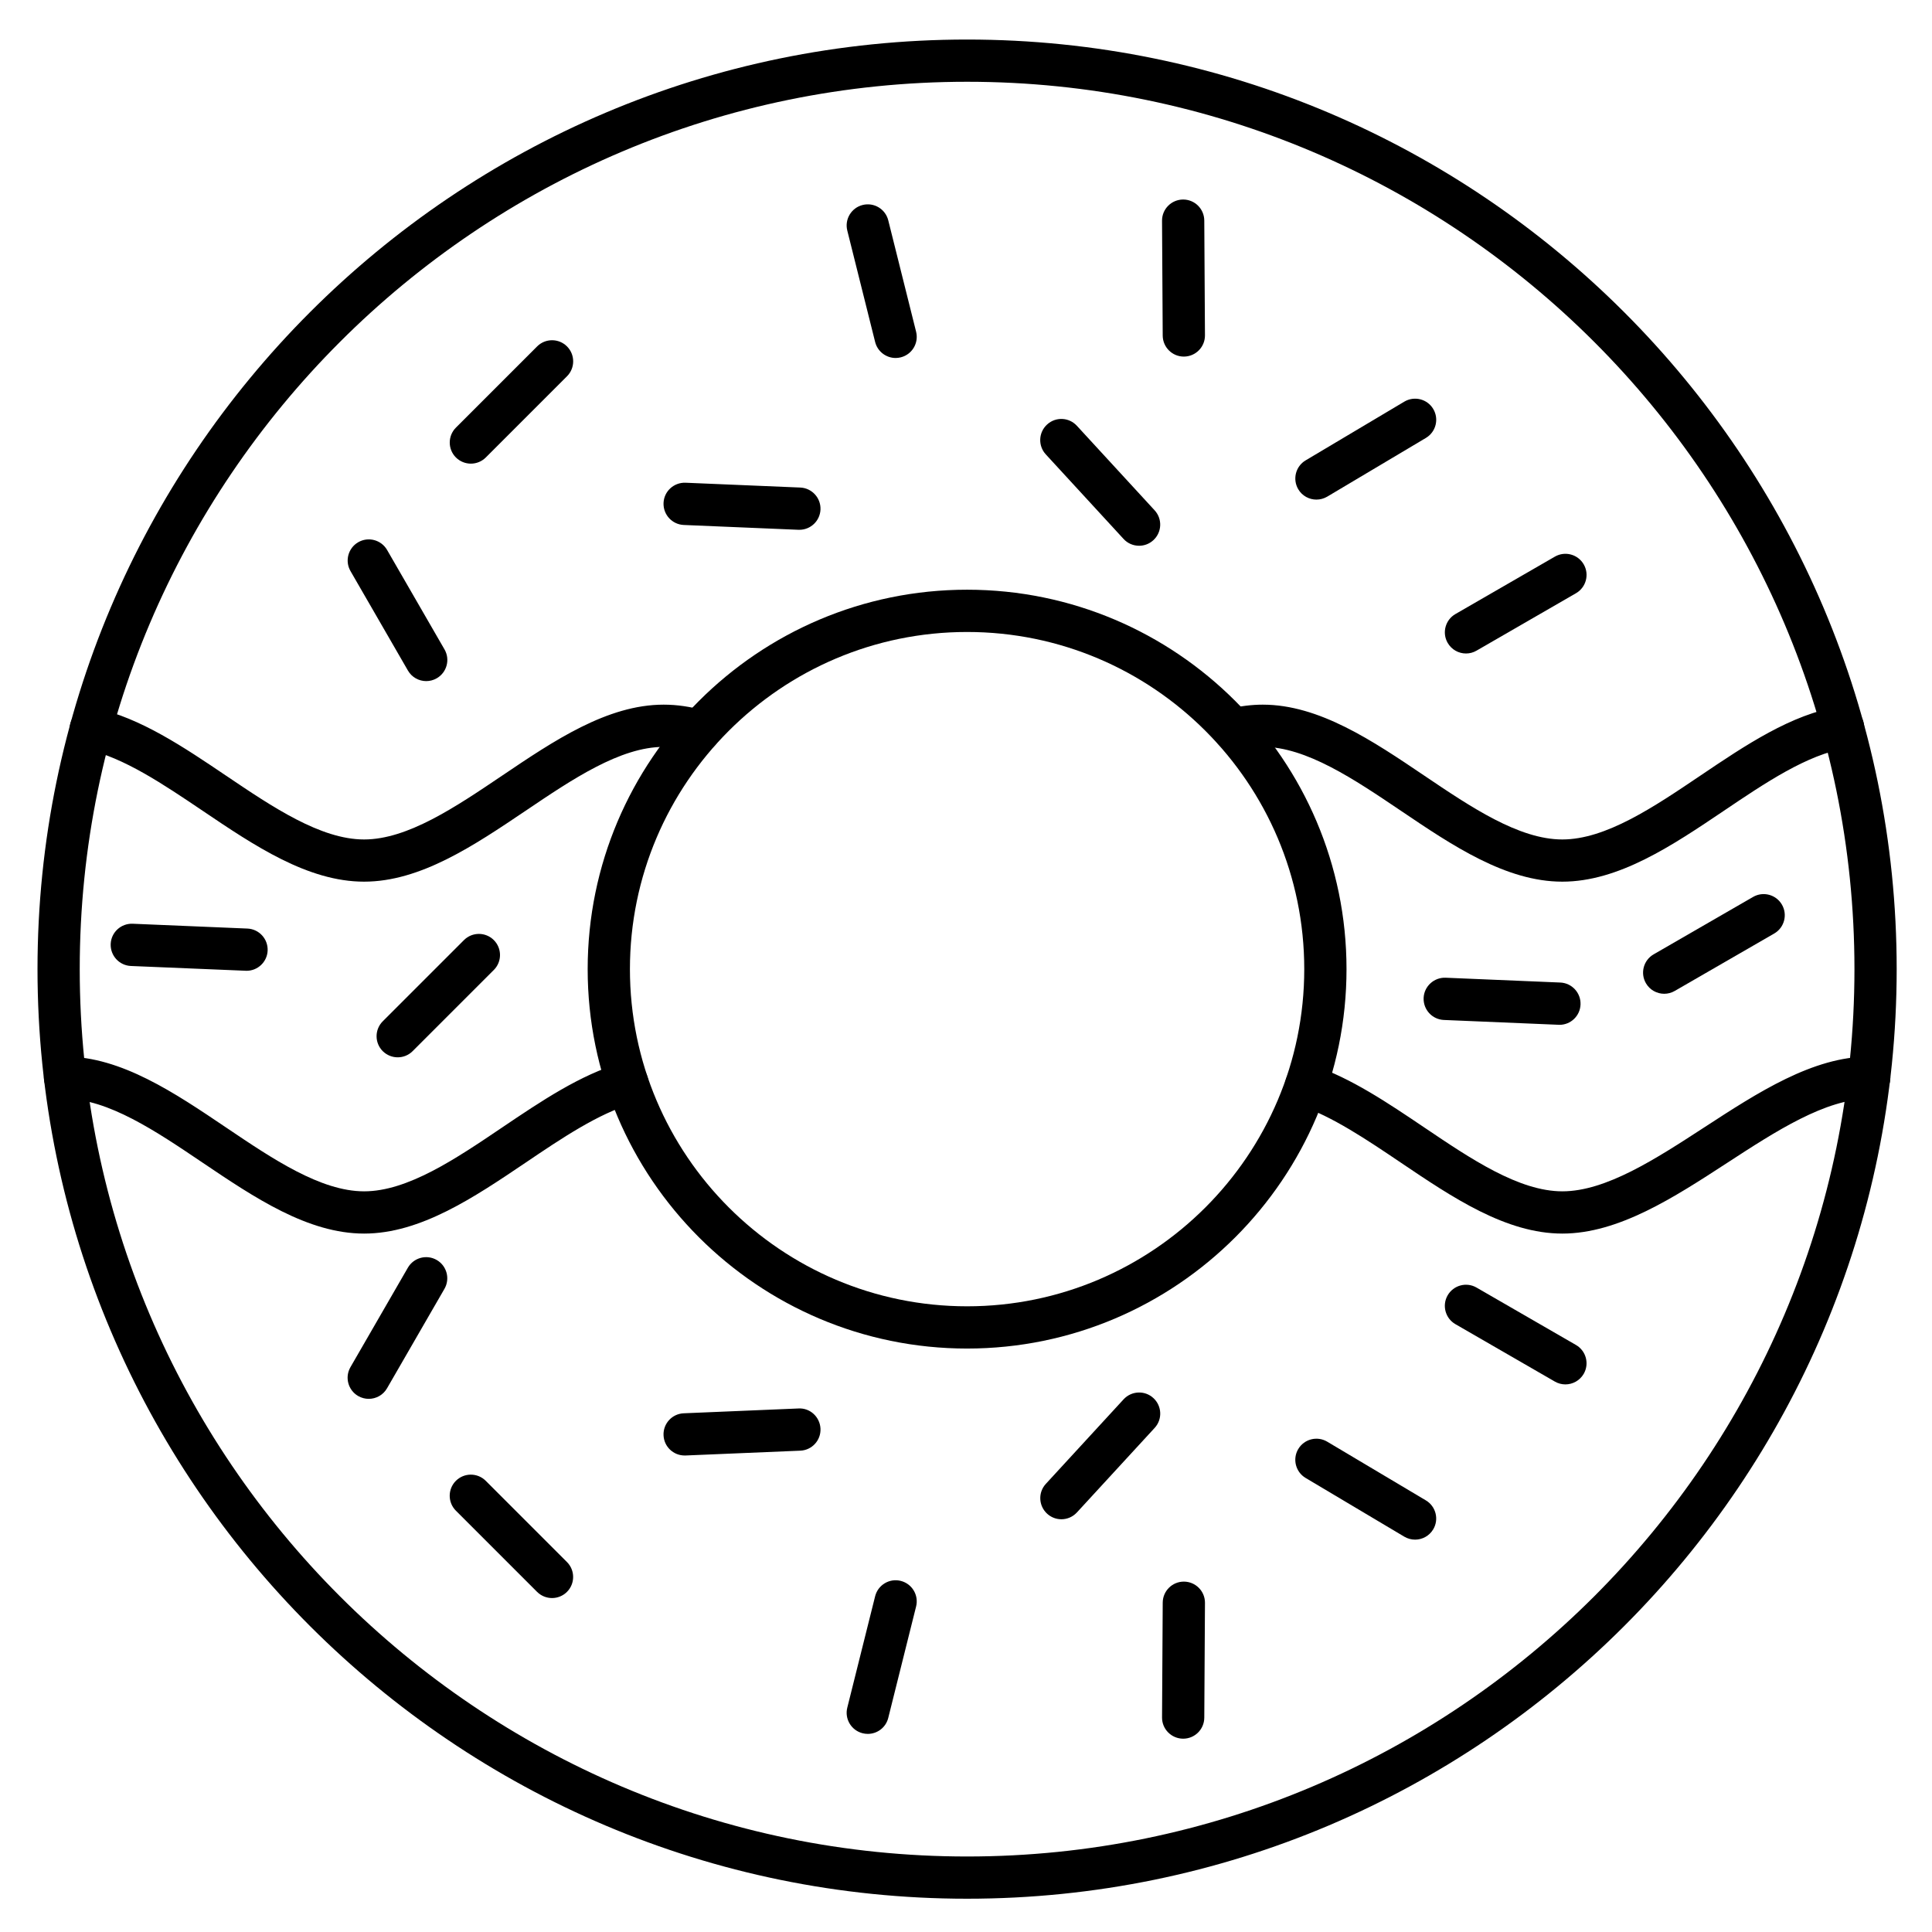
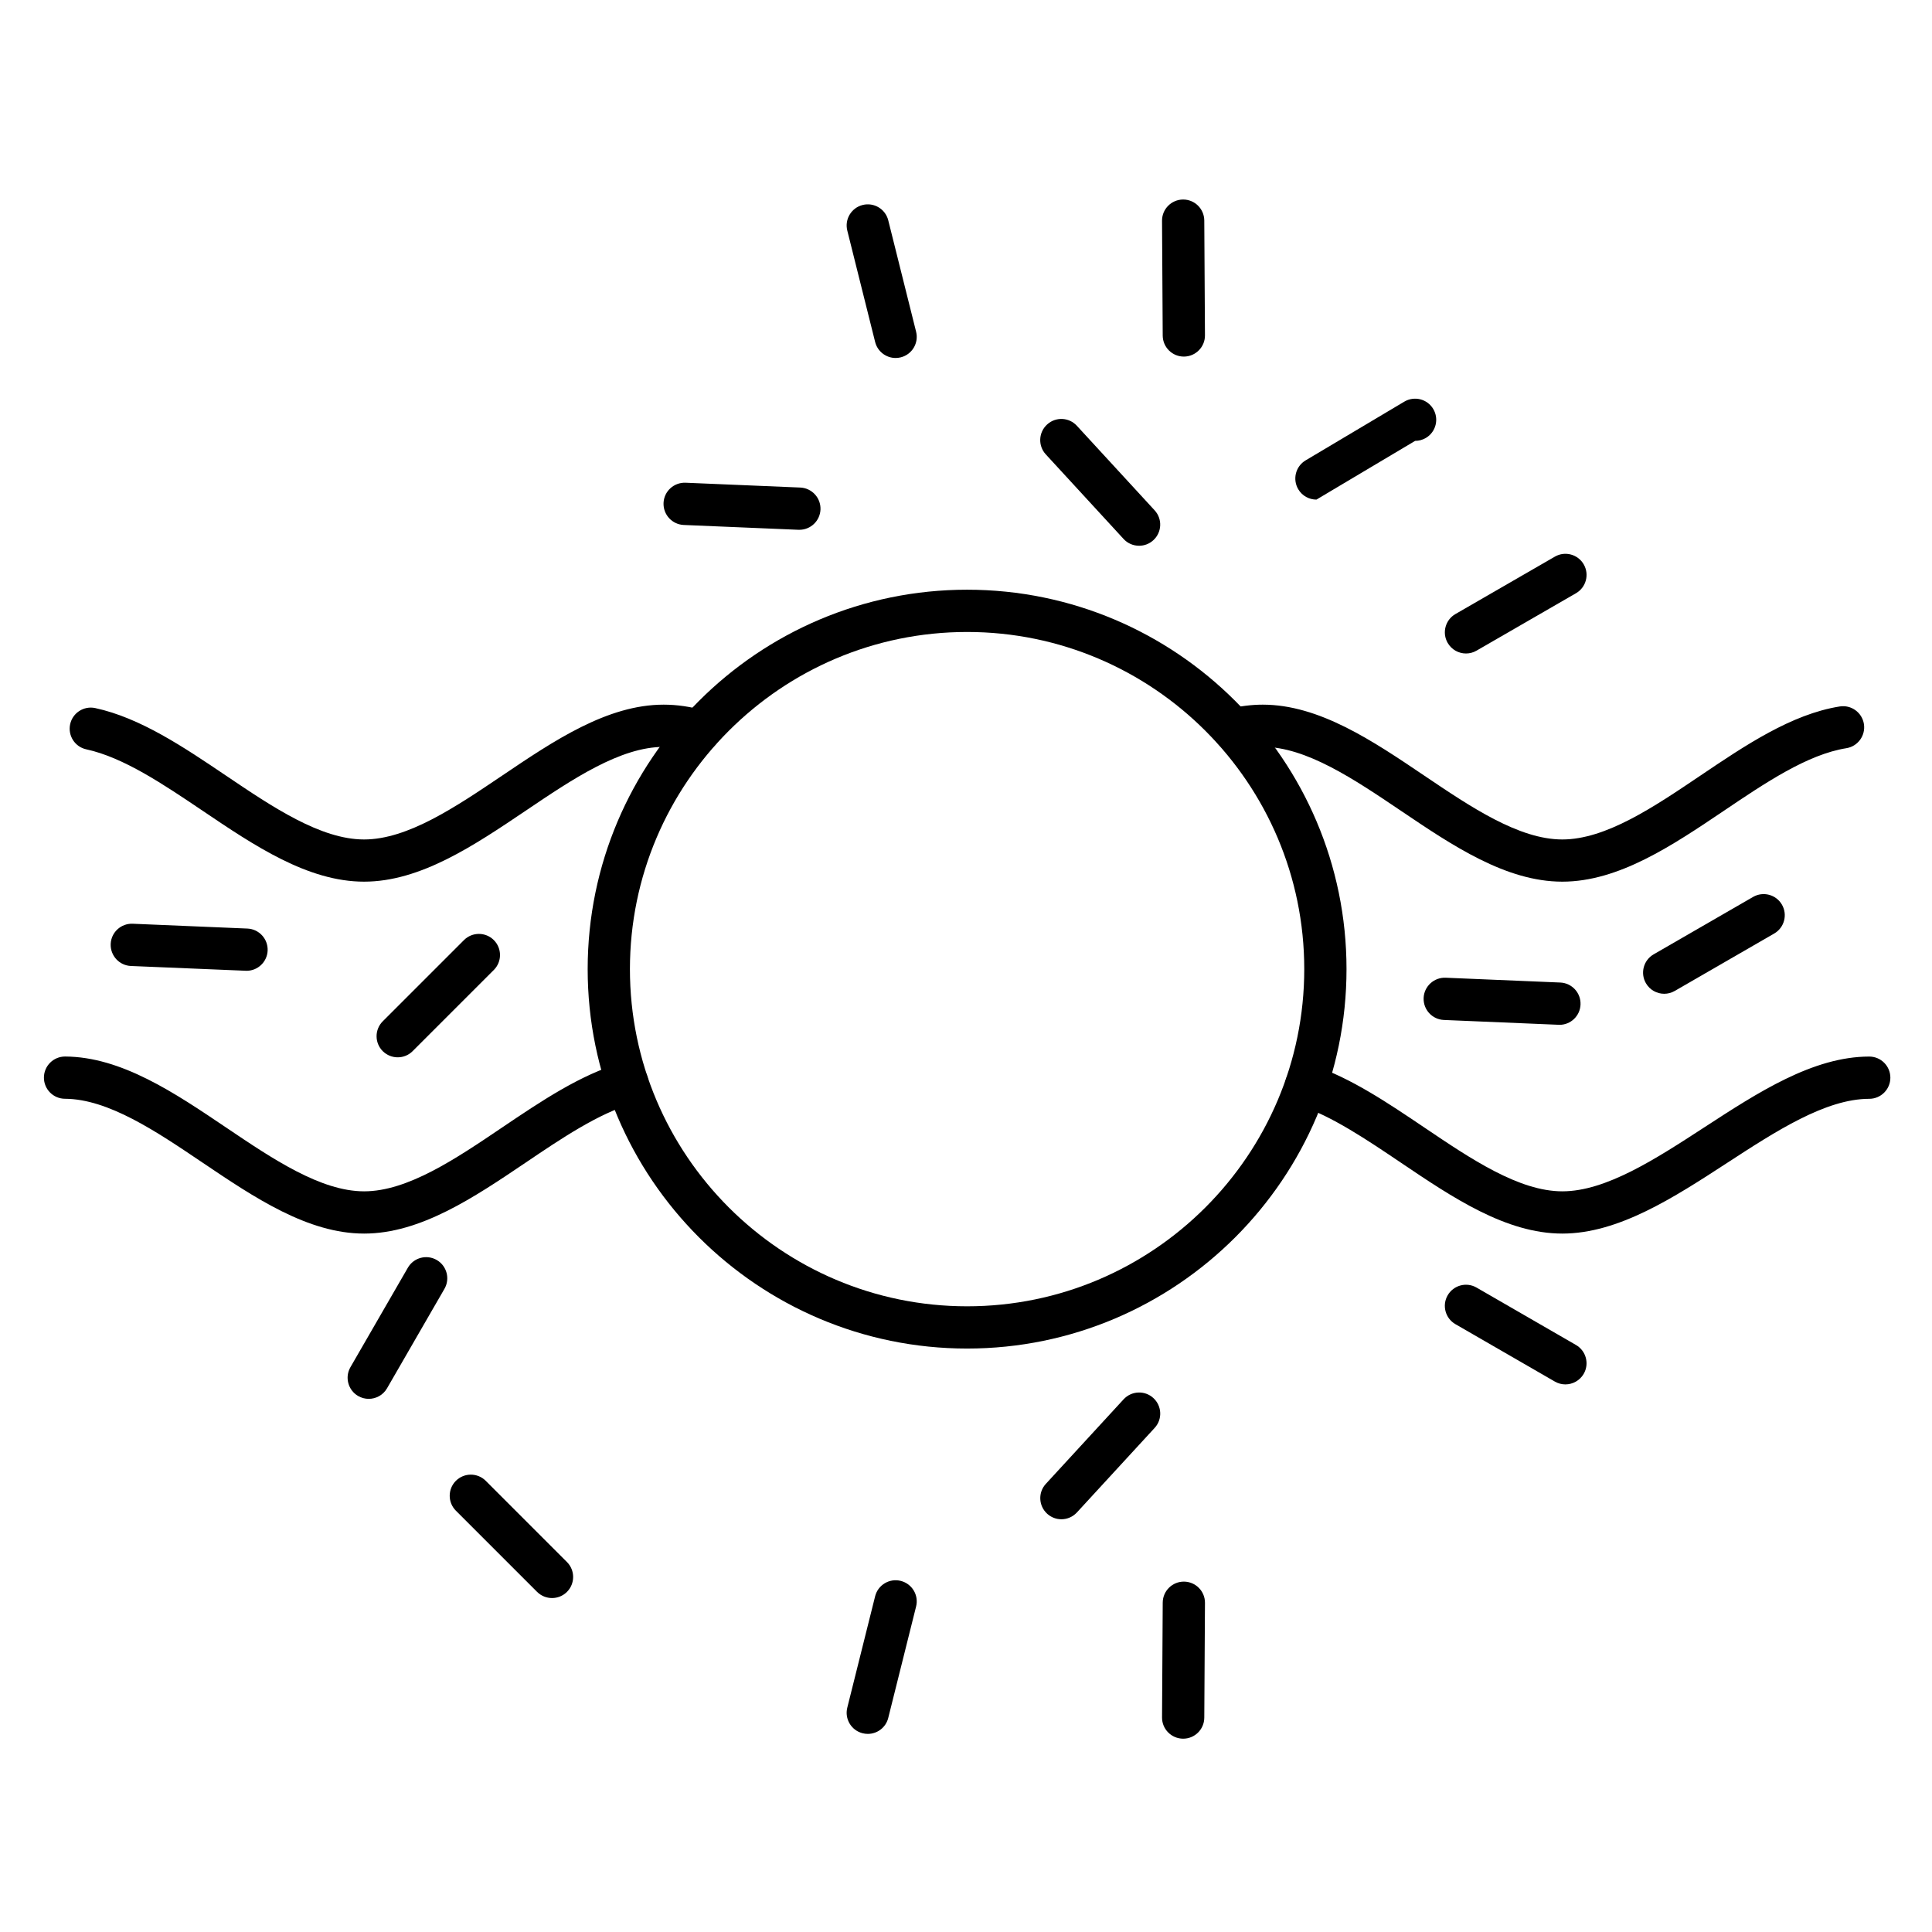
<svg xmlns="http://www.w3.org/2000/svg" fill="#000000" width="800px" height="800px" version="1.1" viewBox="144 144 512 512">
  <g>
-     <path d="m400.29 647.18c-135.84 0-246.35-110.51-246.35-246.35s110.52-246.35 246.35-246.35c135.84 0 246.35 110.51 246.35 246.35 0 135.84-110.51 246.35-246.35 246.35zm0-481.51c-129.67 0-235.16 105.49-235.16 235.16s105.49 235.16 235.16 235.16c129.67 0 235.16-105.49 235.16-235.16 0-129.67-105.49-235.16-235.16-235.16z" />
    <path d="m558.03 377.65c-14.945 0-29.121-9.562-42.824-18.82-12.316-8.309-25.047-16.906-36.566-16.906-2.07 0-4.188 0.27-6.473 0.816-3 0.715-6.023-1.141-6.738-4.141-0.715-3.012 1.141-6.023 4.141-6.738 3.102-0.738 6.156-1.121 9.07-1.121 14.945 0 29.121 9.562 42.824 18.82 12.316 8.309 25.047 16.906 36.566 16.906 11.52 0 24.25-8.598 36.566-16.906 11.879-8.016 24.16-16.301 36.945-18.34 3.055-0.492 5.922 1.59 6.414 4.644 0.48 3.055-1.59 5.922-4.644 6.414-10.344 1.645-21.574 9.238-32.445 16.57-13.715 9.238-27.902 18.801-42.836 18.801zm-317.54 0c-14.945 0-29.121-9.562-42.836-18.82-10.289-6.941-20.926-14.117-30.777-16.246-3.023-0.648-4.938-3.629-4.289-6.648 0.648-3.023 3.637-4.938 6.648-4.289 11.957 2.586 23.512 10.379 34.672 17.914 12.316 8.309 25.055 16.906 36.578 16.906 11.52 0 24.25-8.598 36.566-16.906 13.703-9.246 27.879-18.82 42.824-18.82 3.551 0 7.144 0.527 10.973 1.613 2.977 0.84 4.703 3.941 3.863 6.906-0.84 2.977-3.941 4.703-6.906 3.863-2.832-0.793-5.418-1.188-7.926-1.188-11.52 0-24.25 8.598-36.555 16.906-13.727 9.246-27.902 18.809-42.836 18.809z" />
    <path d="m558.03 470.91c-14.945 0-29.121-9.574-42.824-18.82-8.934-6.023-18.172-12.258-26.836-15.16-2.934-0.984-4.512-4.152-3.539-7.086 0.984-2.934 4.152-4.512 7.086-3.539 10.121 3.383 19.996 10.055 29.559 16.504 12.316 8.309 25.047 16.906 36.566 16.906 11.566 0 24.797-8.621 37.605-16.949 14.176-9.227 28.816-18.766 43.719-18.766 3.09 0 5.598 2.508 5.598 5.598 0 3.09-2.508 5.598-5.598 5.598-11.566 0-24.809 8.621-37.605 16.949-14.184 9.227-28.84 18.766-43.73 18.766zm-317.54 0c-14.945 0-29.121-9.574-42.836-18.82-12.27-8.285-24.965-16.852-36.441-16.906-3.09-0.012-5.586-2.531-5.574-5.621 0.012-3.078 2.519-5.574 5.598-5.574h0.035c14.879 0.078 28.996 9.605 42.656 18.82 12.316 8.309 25.055 16.906 36.566 16.906 11.508 0 24.25-8.586 36.555-16.906 10.223-6.898 20.781-14.027 31.652-17.152 2.969-0.852 6.066 0.863 6.93 3.828 0.852 2.969-0.863 6.066-3.828 6.93-9.168 2.641-18.988 9.258-28.48 15.676-13.723 9.258-27.898 18.82-42.832 18.82z" />
    <path d="m400.29 501.38c-55.441 0-100.55-45.109-100.55-100.55 0-55.441 45.109-100.55 100.55-100.55 55.441 0 100.55 45.109 100.55 100.55 0 55.445-45.109 100.55-100.55 100.55zm0-189.9c-49.273 0-89.352 40.082-89.352 89.352 0 49.273 40.082 89.352 89.352 89.352 49.273 0 89.352-40.082 89.352-89.352 0.004-49.27-40.078-89.352-89.352-89.352z" />
-     <path d="m256.95 324.5c-1.938 0-3.816-1.008-4.848-2.801l-15.215-26.355c-1.547-2.676-0.629-6.102 2.047-7.648 2.676-1.547 6.102-0.629 7.648 2.047l15.215 26.355c1.547 2.676 0.629 6.102-2.047 7.648-0.887 0.516-1.848 0.754-2.801 0.754z" />
-     <path d="m268.79 266.87c-1.434 0-2.867-0.547-3.965-1.633-2.184-2.184-2.184-5.731 0-7.914l21.52-21.52c2.184-2.184 5.731-2.184 7.914 0 2.184 2.184 2.184 5.731 0 7.914l-21.52 21.52c-1.086 1.082-2.516 1.633-3.949 1.633z" />
    <path d="m381.35 238.87c-2.508 0-4.793-1.703-5.43-4.242l-7.379-29.523c-0.75-3 1.074-6.035 4.074-6.785s6.035 1.074 6.785 4.074l7.379 29.523c0.75 3-1.074 6.035-4.074 6.785-0.449 0.113-0.91 0.168-1.355 0.168z" />
    <path d="m457.73 238.5c-3.078 0-5.574-2.484-5.598-5.562l-0.18-30.43c-0.023-3.09 2.473-5.609 5.562-5.633h0.035c3.078 0 5.574 2.484 5.598 5.562l0.18 30.43c0.023 3.09-2.473 5.609-5.562 5.633h-0.035z" />
-     <path d="m492.87 276.4c-1.902 0-3.773-0.973-4.812-2.731-1.578-2.652-0.707-6.09 1.949-7.668l26.152-15.562c2.664-1.578 6.09-0.707 7.668 1.949 1.578 2.652 0.707 6.09-1.949 7.668l-26.152 15.562c-0.895 0.523-1.883 0.781-2.856 0.781z" />
+     <path d="m492.87 276.4c-1.902 0-3.773-0.973-4.812-2.731-1.578-2.652-0.707-6.09 1.949-7.668l26.152-15.562c2.664-1.578 6.09-0.707 7.668 1.949 1.578 2.652 0.707 6.09-1.949 7.668c-0.895 0.523-1.883 0.781-2.856 0.781z" />
    <path d="m532.5 317.18c-1.938 0-3.816-1.008-4.848-2.801-1.547-2.676-0.629-6.102 2.047-7.648l26.355-15.215c2.676-1.547 6.102-0.629 7.648 2.047 1.547 2.676 0.629 6.102-2.047 7.648l-26.355 15.215c-0.887 0.52-1.848 0.754-2.801 0.754z" />
    <path d="m445.87 288.63c-1.512 0-3.023-0.605-4.121-1.812l-20.602-22.402c-2.094-2.273-1.949-5.82 0.336-7.914 2.273-2.094 5.812-1.949 7.902 0.336l20.602 22.402c2.094 2.273 1.949 5.82-0.336 7.914-1.059 0.984-2.426 1.477-3.781 1.477z" />
    <path d="m355.84 284.4h-0.234l-30.398-1.277c-3.09-0.133-5.484-2.742-5.363-5.832 0.125-3.09 2.731-5.477 5.832-5.363l30.398 1.277c3.09 0.133 5.484 2.742 5.363 5.832-0.137 3.012-2.609 5.363-5.598 5.363z" />
    <path d="m241.72 514.71c-0.953 0-1.914-0.246-2.801-0.75-2.676-1.547-3.594-4.973-2.047-7.648l15.215-26.355c1.547-2.676 4.973-3.594 7.648-2.047s3.594 4.973 2.047 7.648l-15.215 26.355c-1.027 1.789-2.91 2.797-4.848 2.797z" />
    <path d="m290.3 567.5c-1.434 0-2.867-0.547-3.965-1.633l-21.52-21.52c-2.184-2.184-2.184-5.731 0-7.914s5.731-2.184 7.914 0l21.52 21.52c2.184 2.184 2.184 5.731 0 7.914-1.082 1.082-2.516 1.633-3.949 1.633z" />
    <path d="m373.98 603.5c-0.449 0-0.906-0.055-1.367-0.168-3-0.75-4.824-3.785-4.074-6.785l7.379-29.523c0.75-3 3.797-4.824 6.785-4.074 3 0.75 4.824 3.785 4.074 6.785l-7.379 29.523c-0.629 2.551-2.91 4.242-5.418 4.242z" />
    <path d="m457.55 604.77h-0.035c-3.09-0.023-5.586-2.543-5.562-5.633l0.18-30.43c0.023-3.078 2.519-5.562 5.598-5.562h0.035c3.09 0.023 5.586 2.543 5.562 5.633l-0.18 30.43c-0.02 3.078-2.516 5.562-5.598 5.562z" />
-     <path d="m519.01 552.02c-0.973 0-1.961-0.258-2.856-0.785l-26.152-15.562c-2.652-1.578-3.527-5.016-1.949-7.668s5.016-3.527 7.668-1.949l26.152 15.562c2.652 1.578 3.527 5.016 1.949 7.668-1.051 1.758-2.906 2.734-4.812 2.734z" />
    <path d="m558.84 510.88c-0.953 0-1.914-0.246-2.789-0.75l-26.355-15.215c-2.676-1.547-3.594-4.973-2.047-7.648s4.973-3.594 7.648-2.047l26.355 15.215c2.676 1.547 3.594 4.973 2.047 7.648-1.043 1.789-2.922 2.797-4.859 2.797z" />
    <path d="m425.28 546.62c-1.355 0-2.711-0.492-3.785-1.477-2.273-2.094-2.43-5.633-0.336-7.902l20.602-22.402c2.094-2.273 5.633-2.43 7.902-0.336 2.273 2.094 2.43 5.633 0.336 7.902l-20.602 22.402c-1.105 1.199-2.606 1.812-4.117 1.812z" />
-     <path d="m325.43 529.72c-2.988 0-5.465-2.352-5.586-5.363-0.133-3.09 2.273-5.699 5.363-5.82l30.398-1.277c3.09-0.18 5.699 2.273 5.832 5.363 0.133 3.09-2.273 5.699-5.363 5.82l-30.398 1.277h-0.246z" />
    <path d="m585.03 407.36c-1.938 0-3.816-1.008-4.848-2.801-1.547-2.676-0.629-6.102 2.047-7.648l26.355-15.215c2.676-1.547 6.102-0.629 7.648 2.047s0.629 6.102-2.047 7.648l-26.355 15.215c-0.887 0.516-1.848 0.754-2.801 0.754z" />
    <path d="m557.27 415.59c-0.078 0-0.156 0-0.234-0.012l-30.398-1.277c-3.09-0.133-5.484-2.742-5.363-5.832 0.125-3.09 2.766-5.477 5.82-5.363l30.398 1.277c3.09 0.133 5.484 2.742 5.363 5.832-0.121 3.023-2.598 5.375-5.586 5.375z" />
    <path d="m209.34 401.27c-0.078 0-0.156 0-0.234-0.012l-30.41-1.262c-3.09-0.133-5.484-2.742-5.363-5.832 0.125-3.09 2.731-5.484 5.832-5.363l30.398 1.277c3.09 0.133 5.484 2.742 5.363 5.832-0.125 3.008-2.609 5.359-5.586 5.359z" />
    <path d="m249.4 424.2c-1.434 0-2.867-0.547-3.965-1.633-2.184-2.184-2.184-5.731 0-7.914l21.52-21.52c2.184-2.184 5.731-2.184 7.914 0 2.184 2.184 2.184 5.731 0 7.914l-21.52 21.52c-1.082 1.086-2.516 1.633-3.949 1.633z" />
  </g>
</svg>